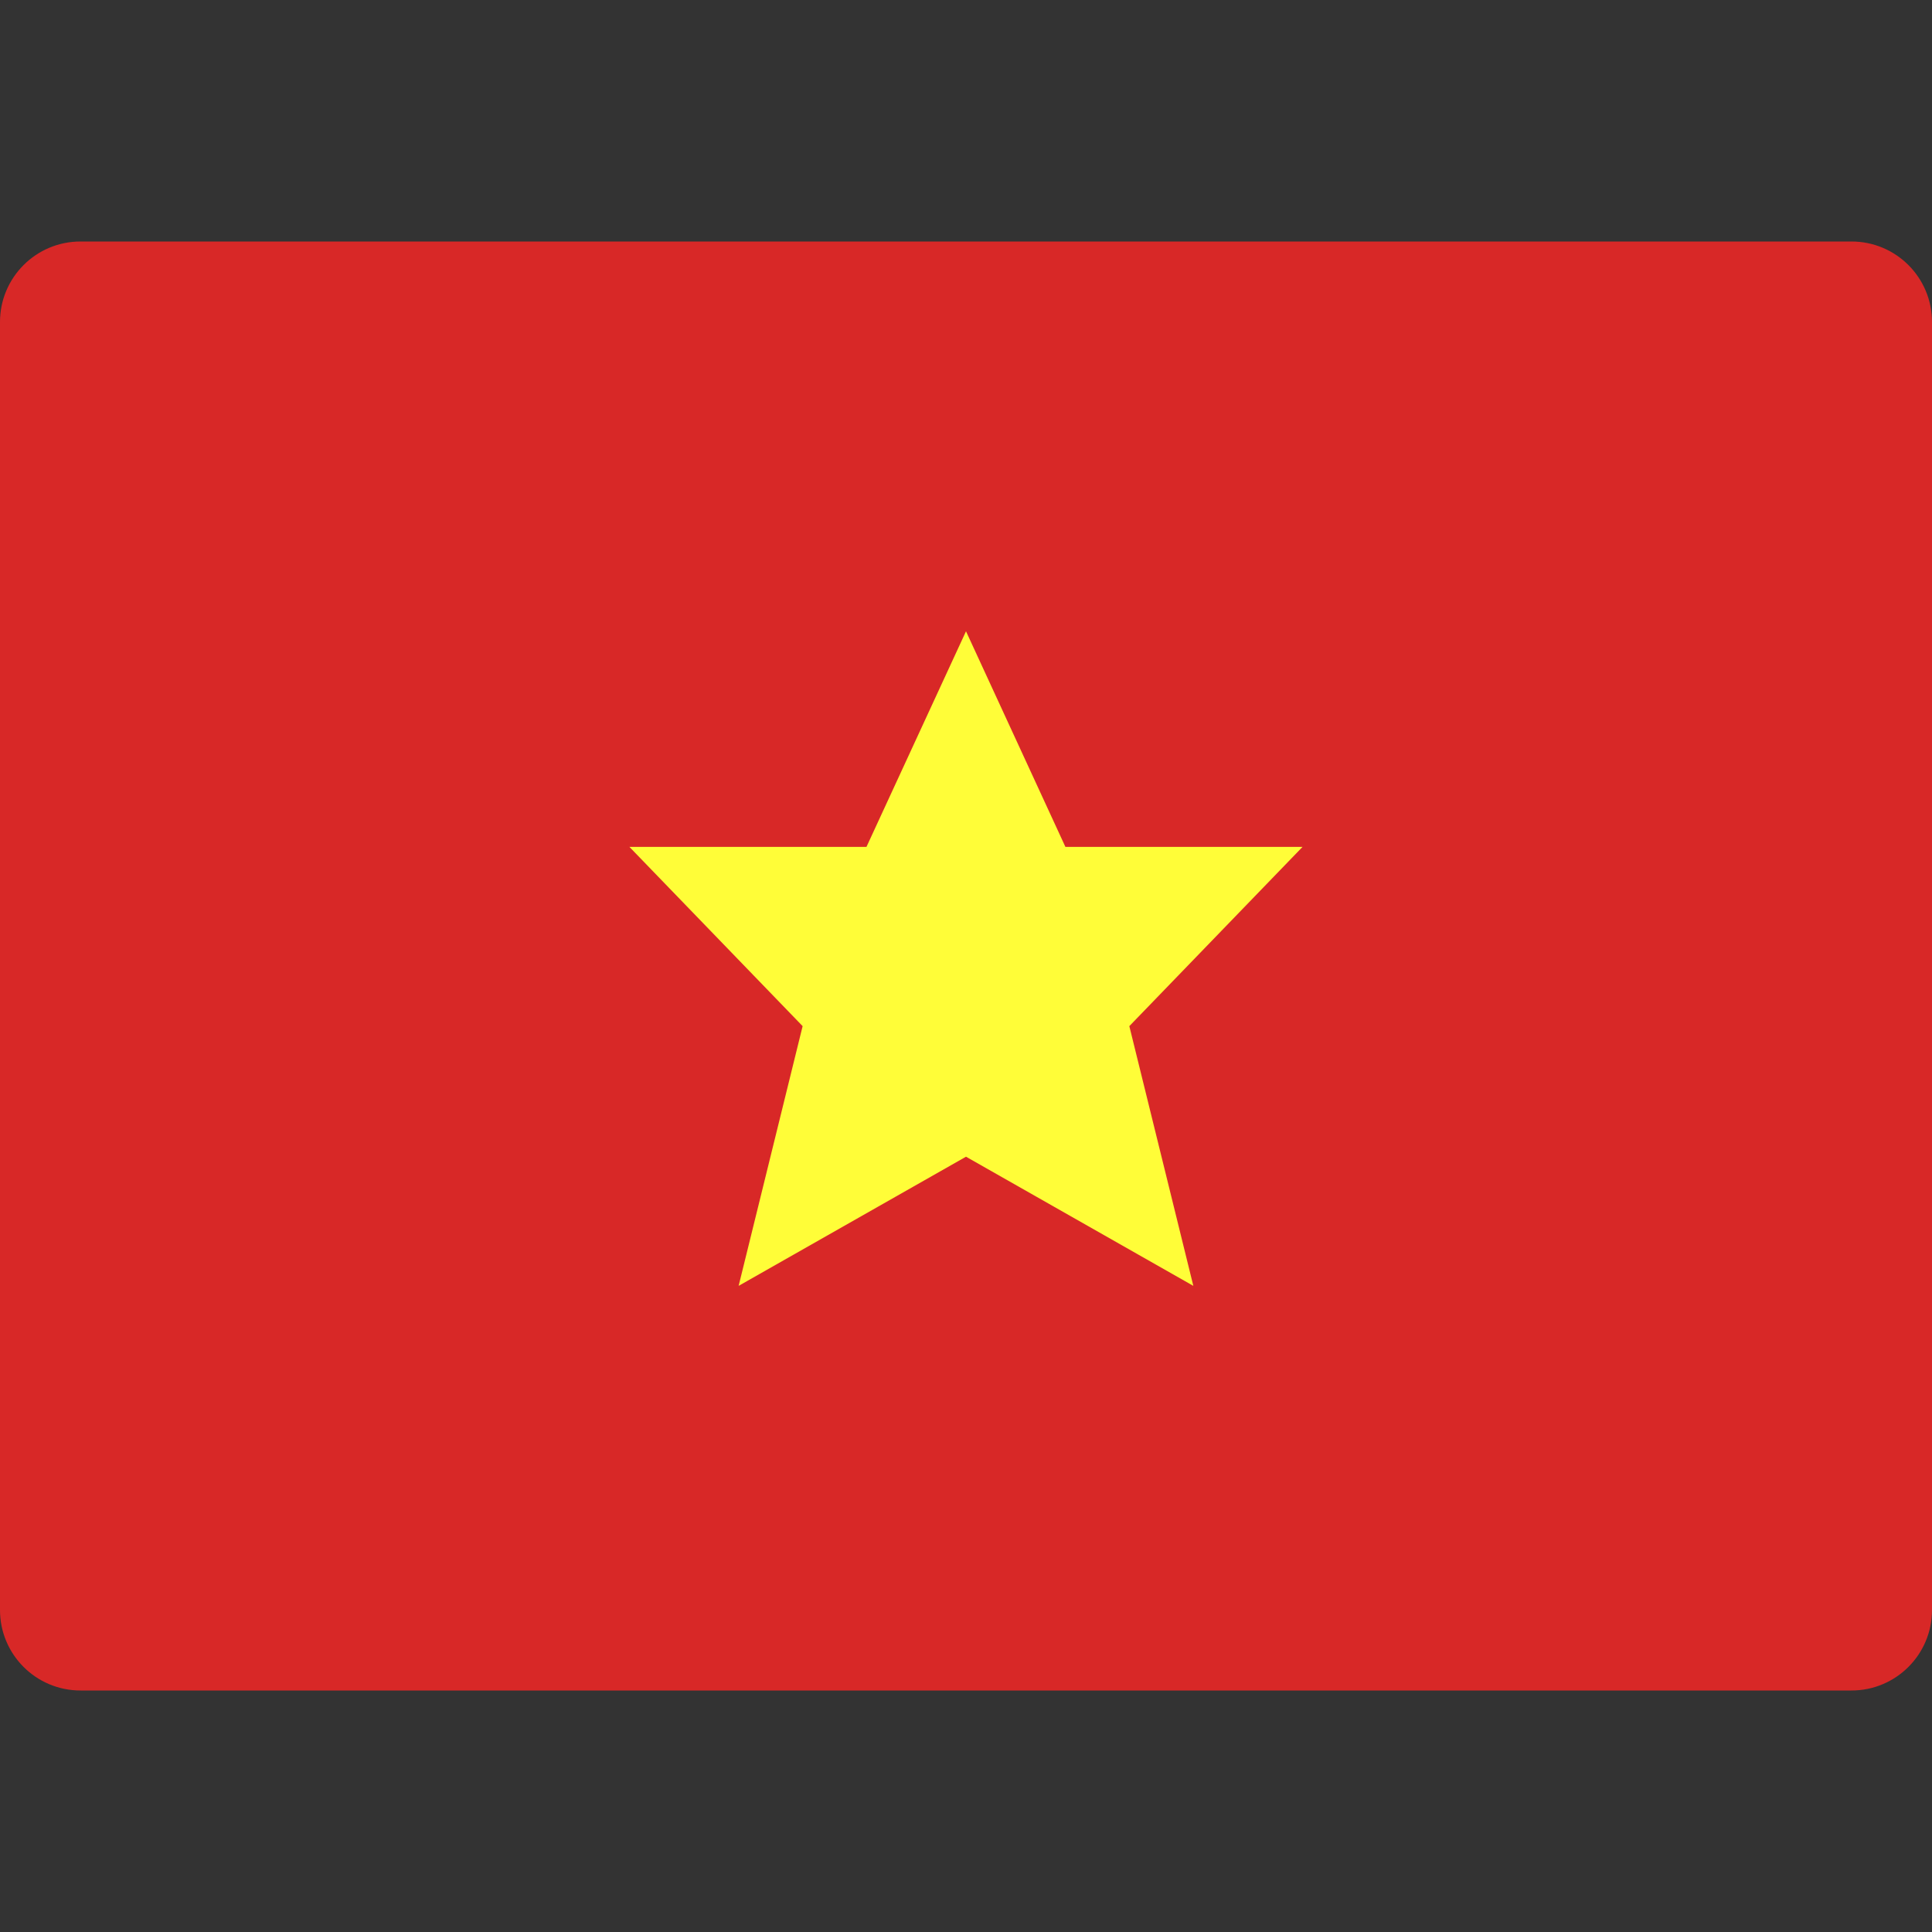
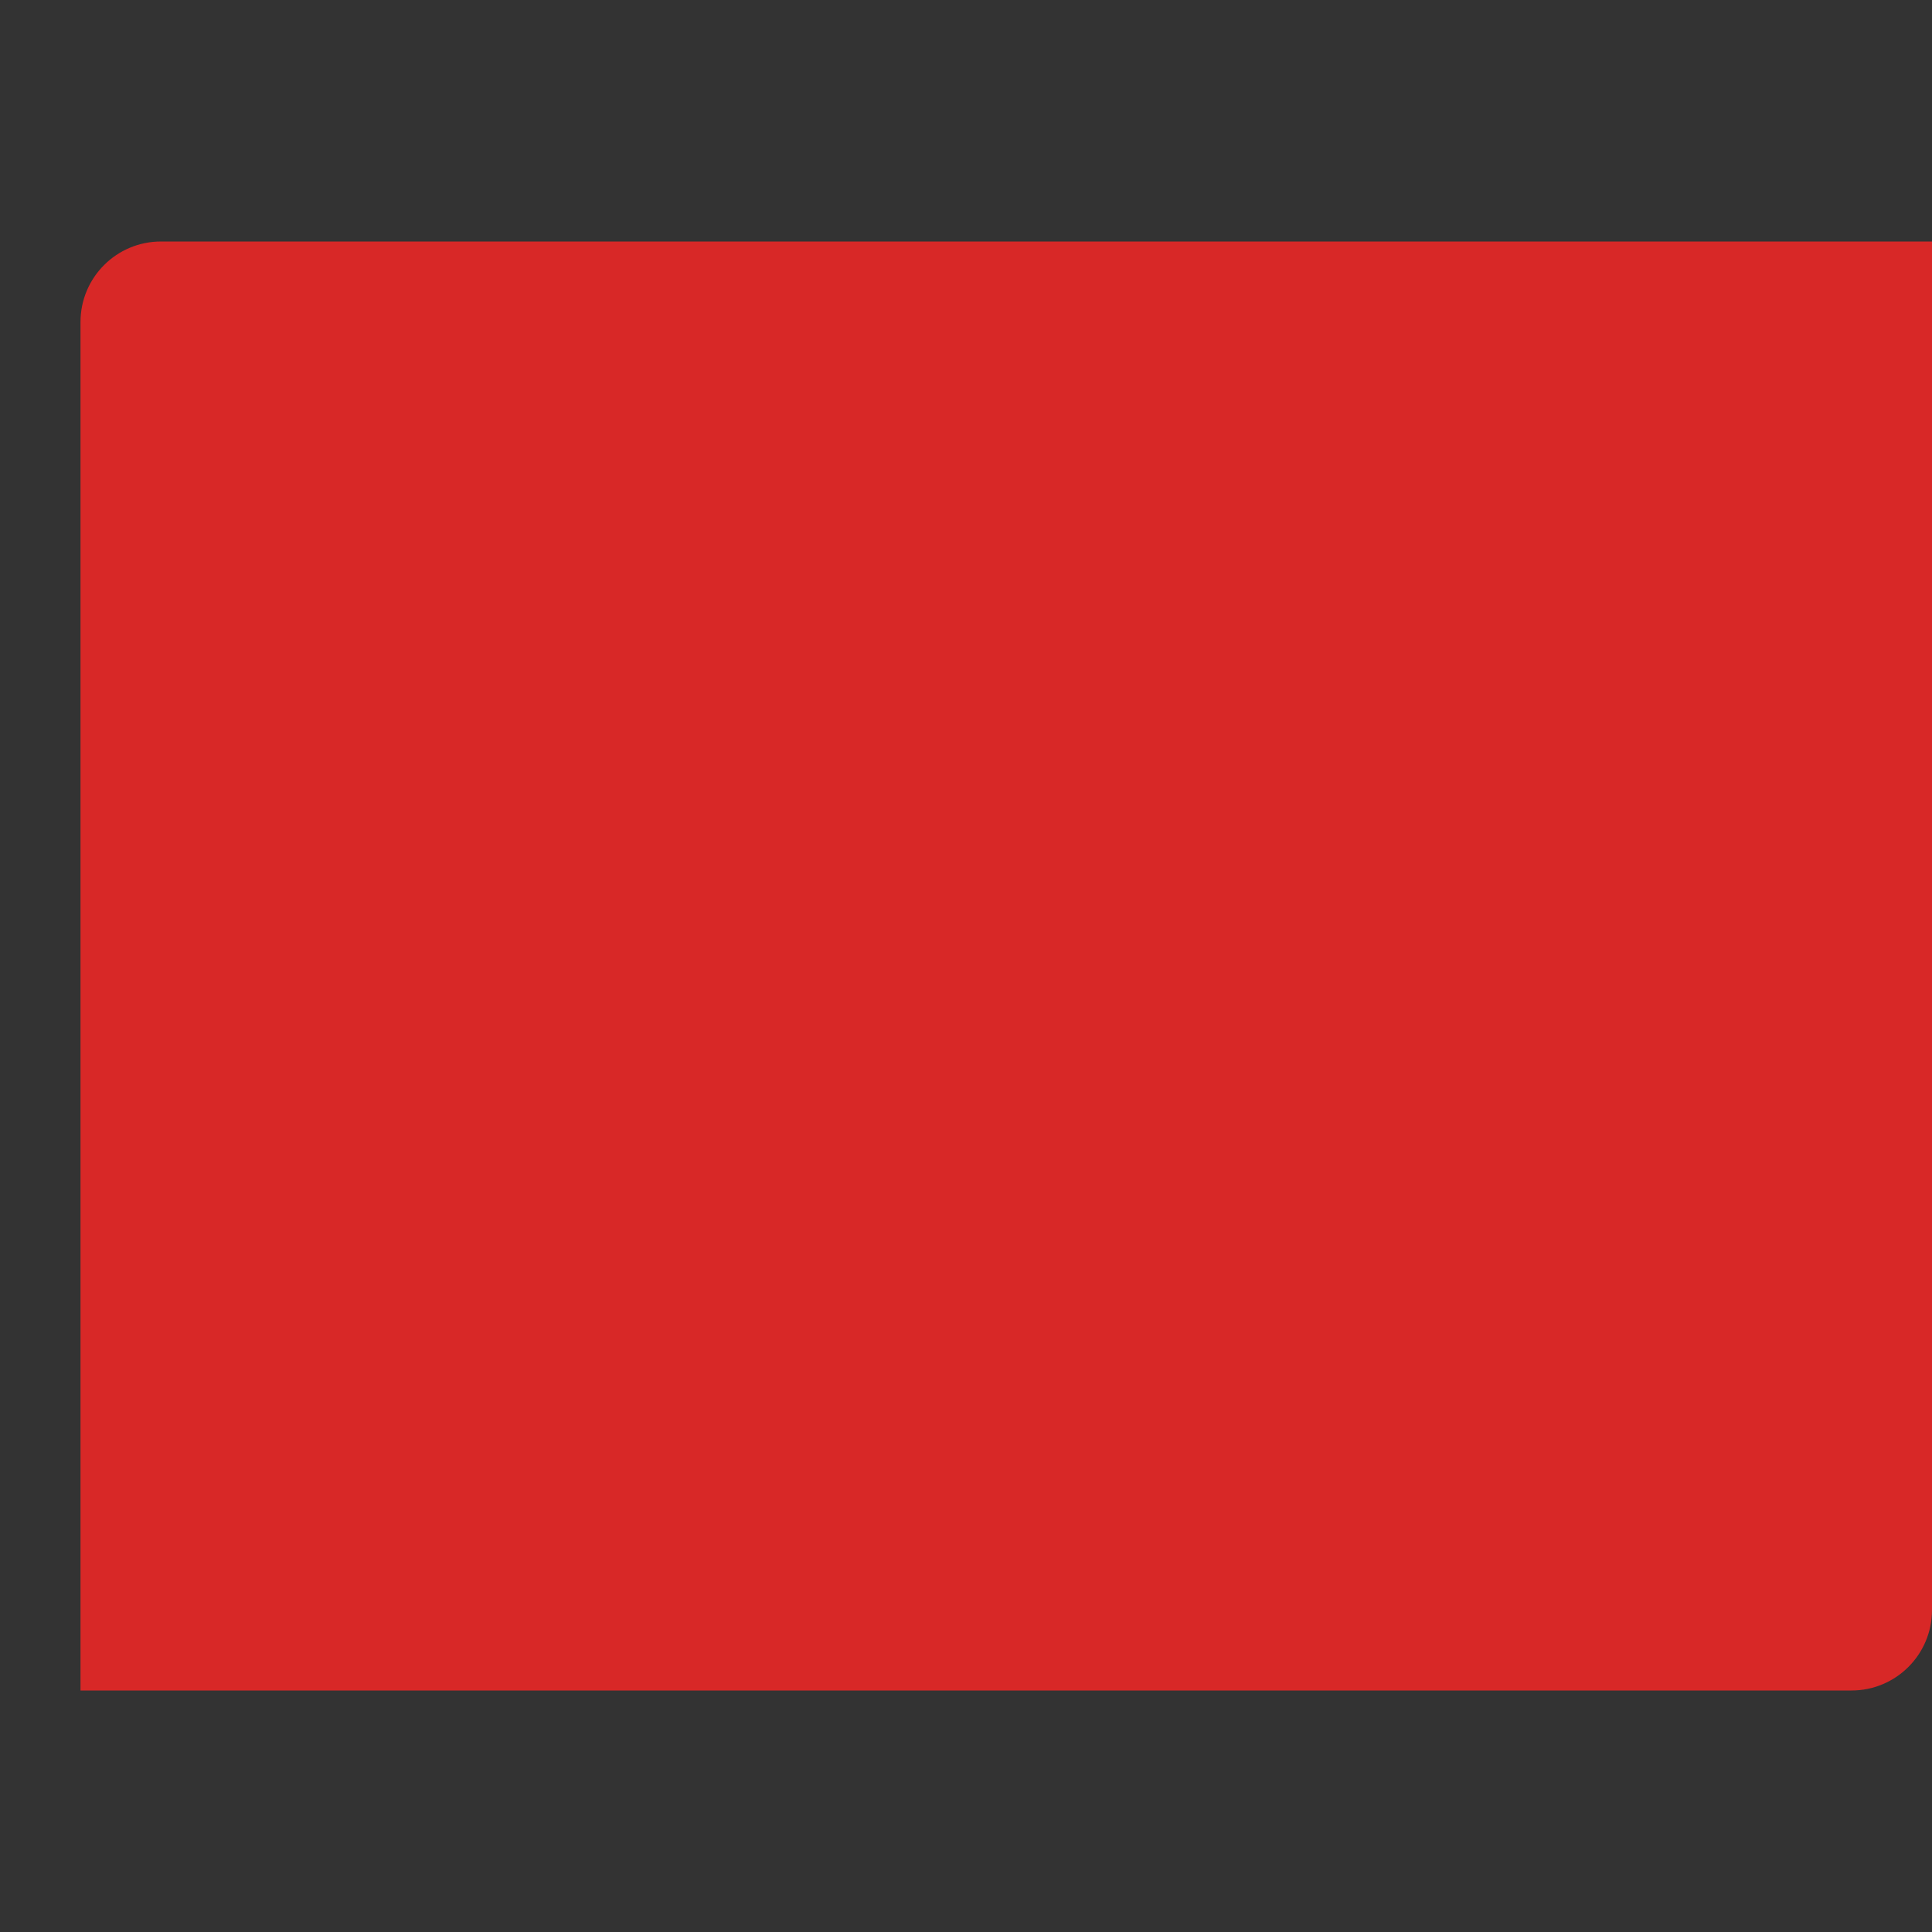
<svg xmlns="http://www.w3.org/2000/svg" height="48" width="48" viewBox="0 0 48 48">
  <rect x="0" y="0" width="48" height="48" fill="#333333" stroke="none" />
  <title>vietnam</title>
  <g class="nc-icon-wrapper">
-     <path fill="#D82827" d="M48,40c0,1.105-0.895,2-2,2H2c-1.105,0-2-0.895-2-2V8c0-1.105,0.895-2,2-2h44c1.105,0,2,0.895,2,2V40z" />
-     <path fill="#FFFD38" d="M32.361,21.041h-5.891L24,15.684l-2.473,5.357h-5.889l4.303,4.453l-1.59,6.453L24,28.738l5.648,3.209 l-1.59-6.453L32.361,21.041z" />
+     <path fill="#D82827" d="M48,40c0,1.105-0.895,2-2,2H2V8c0-1.105,0.895-2,2-2h44c1.105,0,2,0.895,2,2V40z" />
  </g>
</svg>